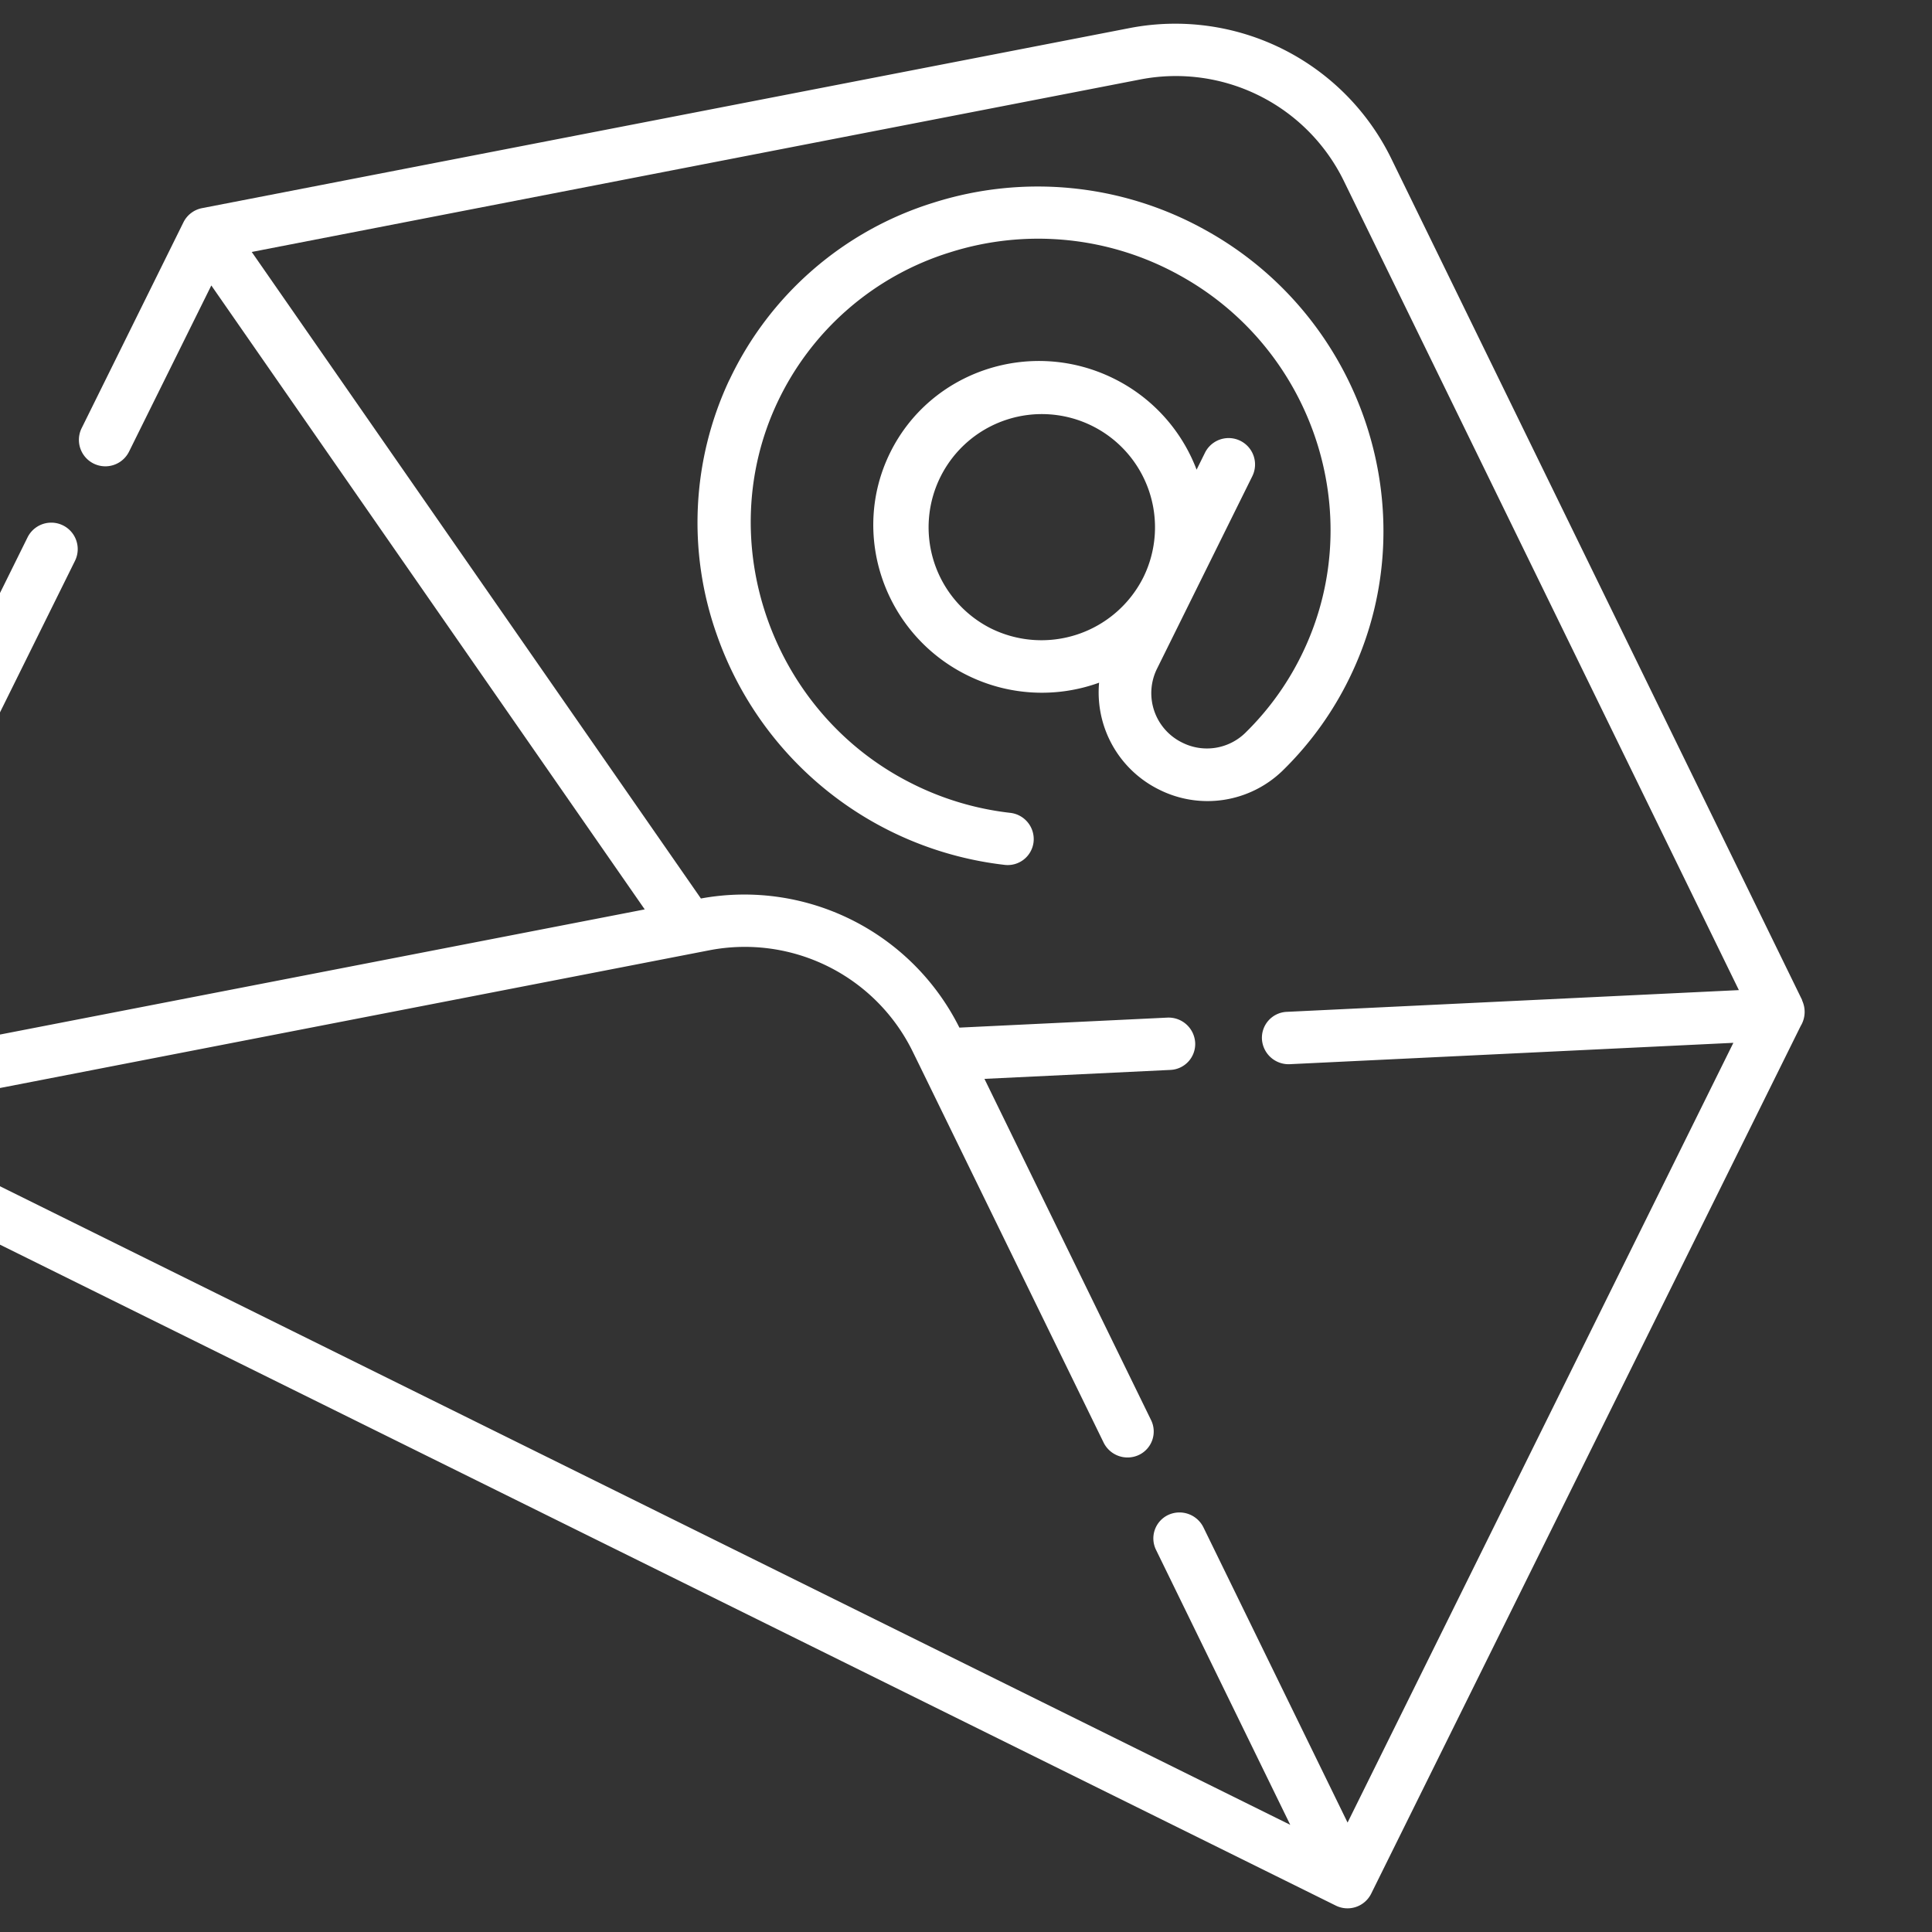
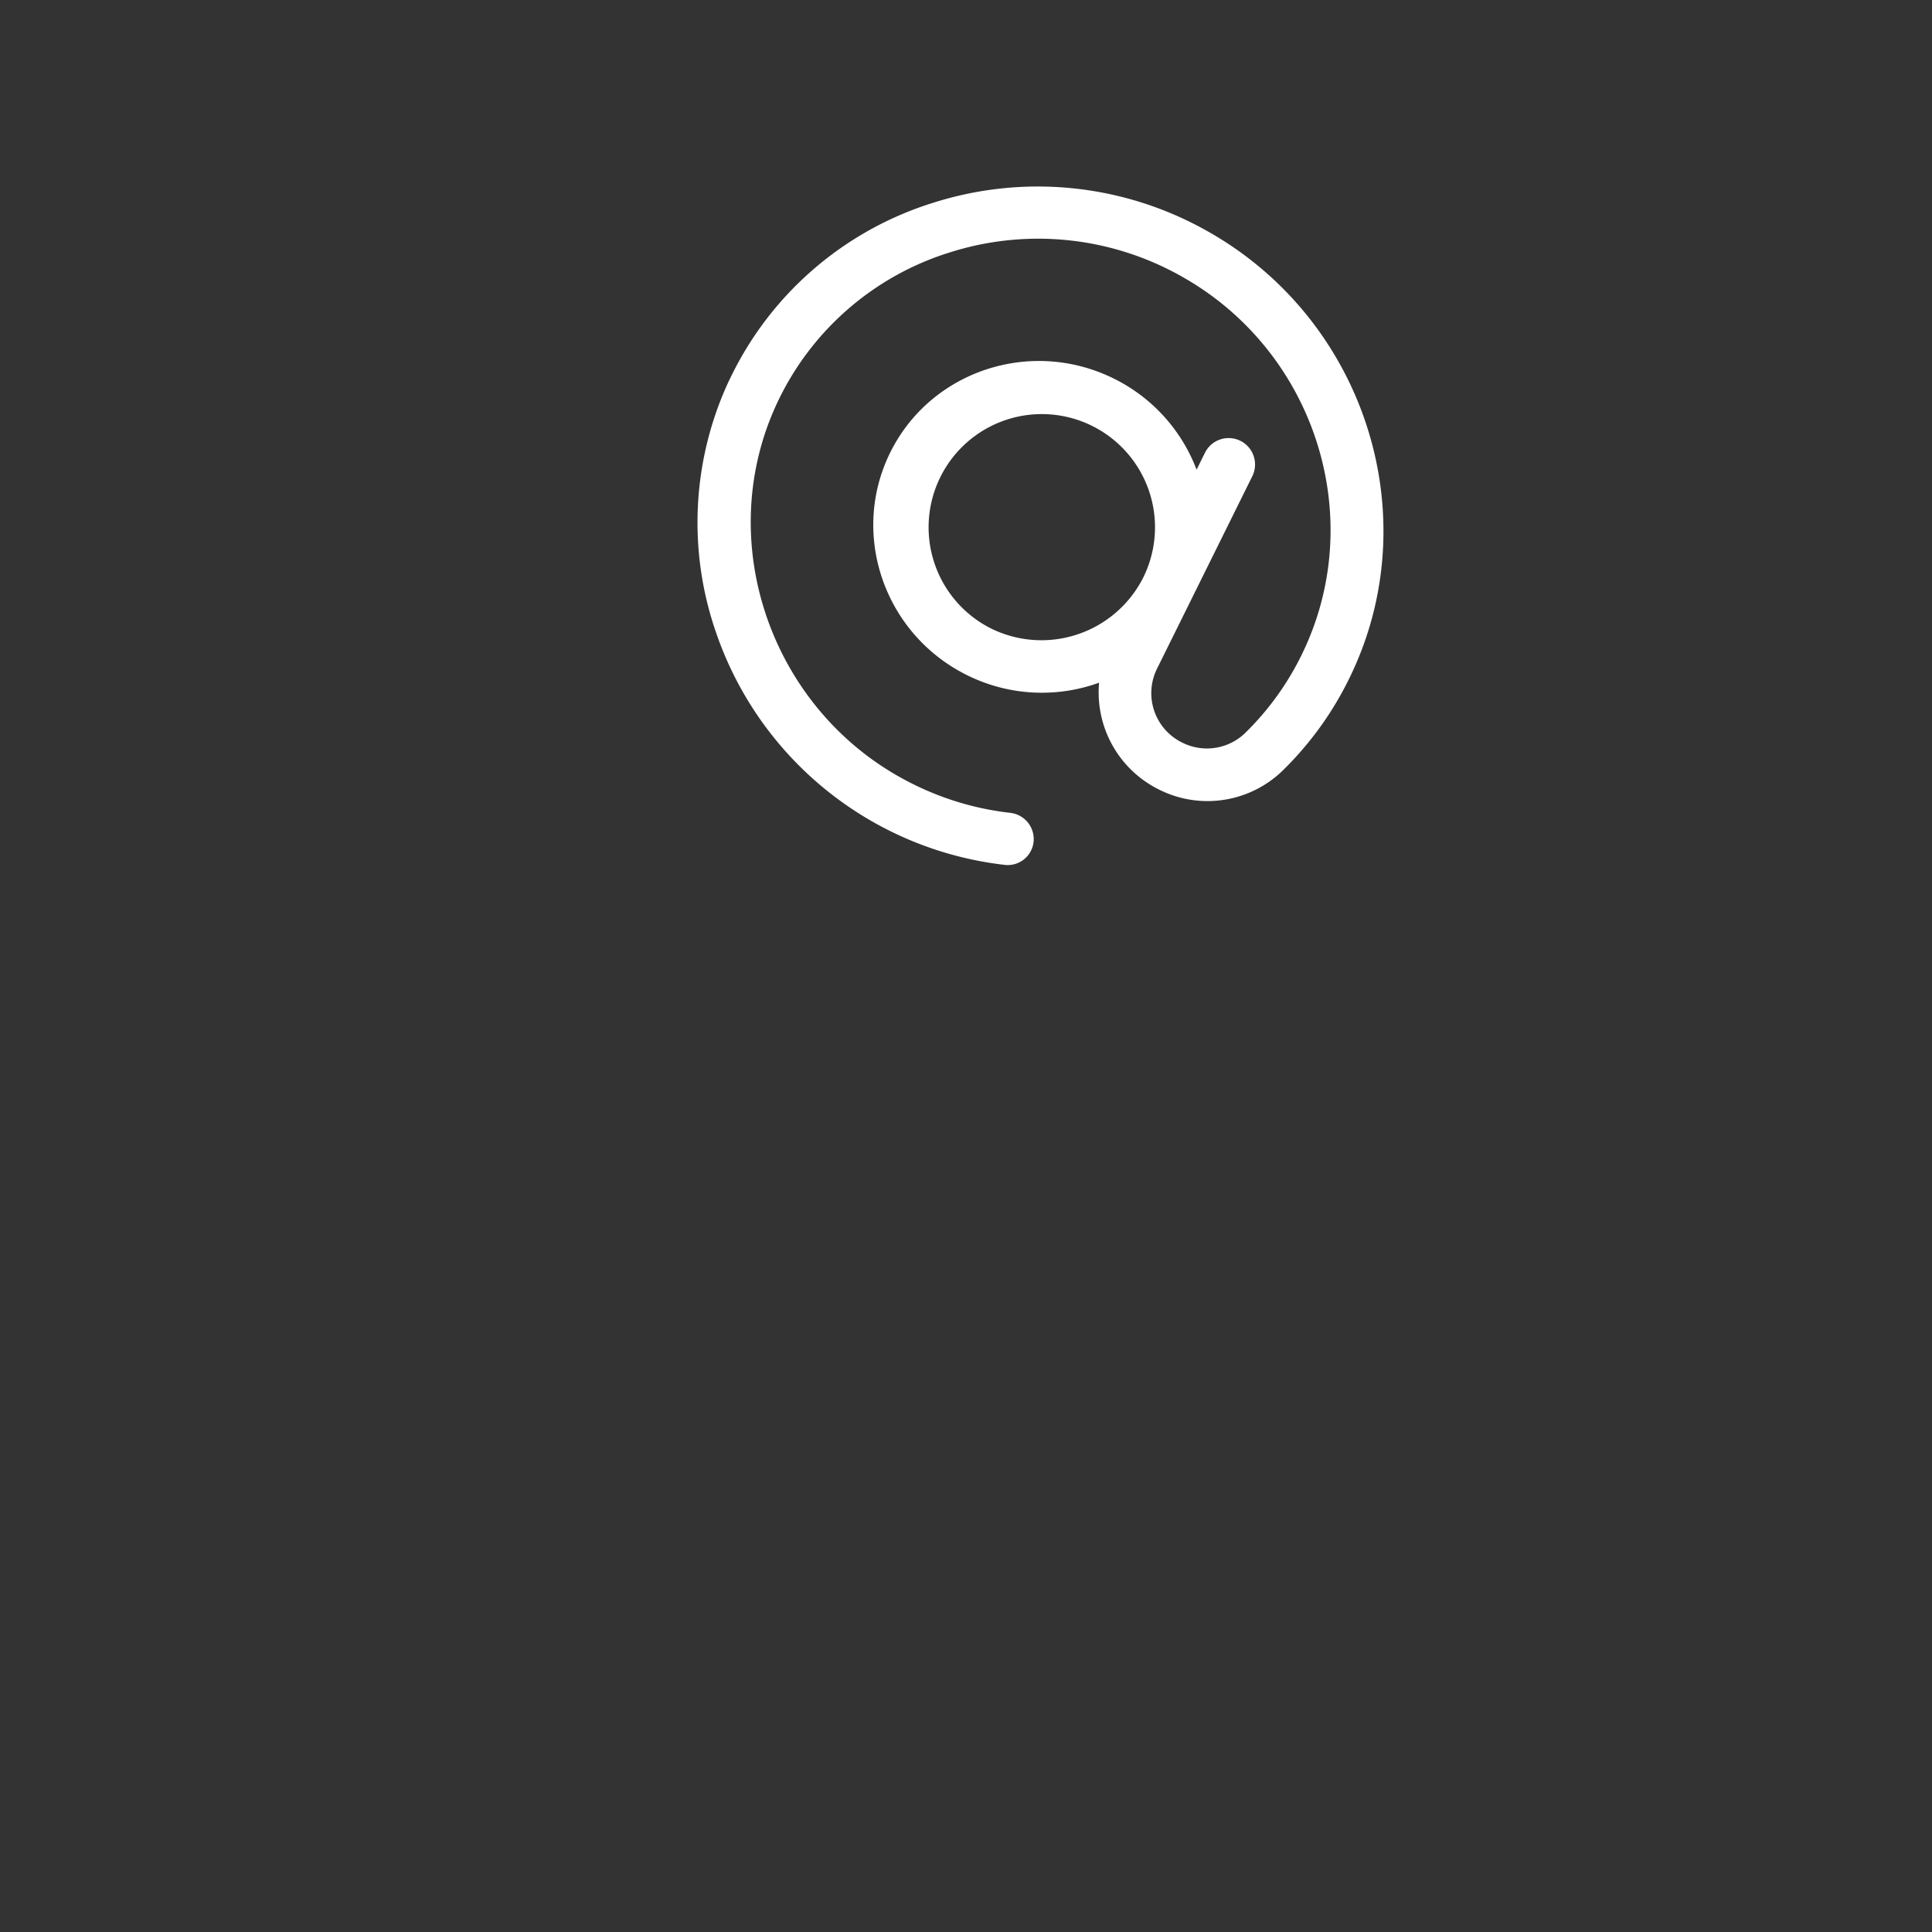
<svg xmlns="http://www.w3.org/2000/svg" id="Capa_1" data-name="Capa 1" viewBox="0 0 512 512">
  <rect x="0" y="0" width="512" height="512" fill="#333333" stroke="none" />
  <defs>
    <style>.cls-1{fill:#fff;}</style>
  </defs>
  <path class="cls-1" d="M193.28,100.69A88.89,88.89,0,0,0,190,168.31a91.92,91.92,0,0,0,76.23,60.89,6.89,6.89,0,0,0,7.68-6.1,7,7,0,0,0-6.22-7.69,77.3,77.3,0,0,1-26.48-8c-36.78-18.7-52.58-63.89-35.18-100.79a75.13,75.13,0,0,1,45.75-39.75A77.24,77.24,0,0,1,312.68,73c35.22,19.43,49.72,62.92,33,99a75.08,75.08,0,0,1-15.76,22.31,14.56,14.56,0,0,1-16.63,2.48h0a14.58,14.58,0,0,1-6.72-19.47l25.31-51.13A7,7,0,0,0,319.32,120l-2.21,4.47a44.55,44.55,0,0,0-21.95-24.15c-21.94-10.86-48.52-2.07-59.24,19.6s-1.59,48.12,20.35,59a44.54,44.54,0,0,0,35,2,28.71,28.71,0,0,0,15.92,28.34h0a28.58,28.58,0,0,0,32.62-4.94,88.52,88.52,0,0,0,18.63-26.36c19.76-42.63,2.61-94-39-117a91.31,91.31,0,0,0-72.05-7.25,88.89,88.89,0,0,0-54.1,47Zm69.13,65.75A30,30,0,1,1,303,153,30.21,30.21,0,0,1,262.41,166.44Z" />
-   <path class="cls-1" d="M477.6,265.06,368.69,42A63.72,63.72,0,0,0,299.41,7.43L53.54,55.16a7,7,0,0,0-4.9,3.7l-27,54.6a7,7,0,0,0,12.56,6.22L56,75.65,170.86,241-46.75,283.24,19.87,148.63A7,7,0,0,0,7.3,142.41L-65.56,289.65A7,7,0,0,0-62.35,299L354,505a7,7,0,0,0,9.35-3.1l113.85-230a7.19,7.19,0,0,0,.36-6.81ZM-37.79,295.67,188,251.83a49.54,49.54,0,0,1,53.88,26.86l1.88,3.83,48.7,99.76a7.07,7.07,0,0,0,9.35,3.3,6.87,6.87,0,0,0,3.23-9.25l-44.15-90.42,49.27-2.37a6.87,6.87,0,0,0,6.57-7.27,7.06,7.06,0,0,0-7.39-6.59l-55.09,2.65a63.7,63.7,0,0,0-68.5-34.22L66.71,66.77,302.23,21.05a49.54,49.54,0,0,1,53.88,26.86L460.82,262.39,341,268.15a6.88,6.88,0,0,0-6.57,7.27,7.07,7.07,0,0,0,7.39,6.6l117.54-5.66L357.12,483l-38.19-78.22a7.08,7.08,0,0,0-9.35-3.3,6.87,6.87,0,0,0-3.22,9.25l35.57,72.87L-37.79,295.67Z" />
</svg>